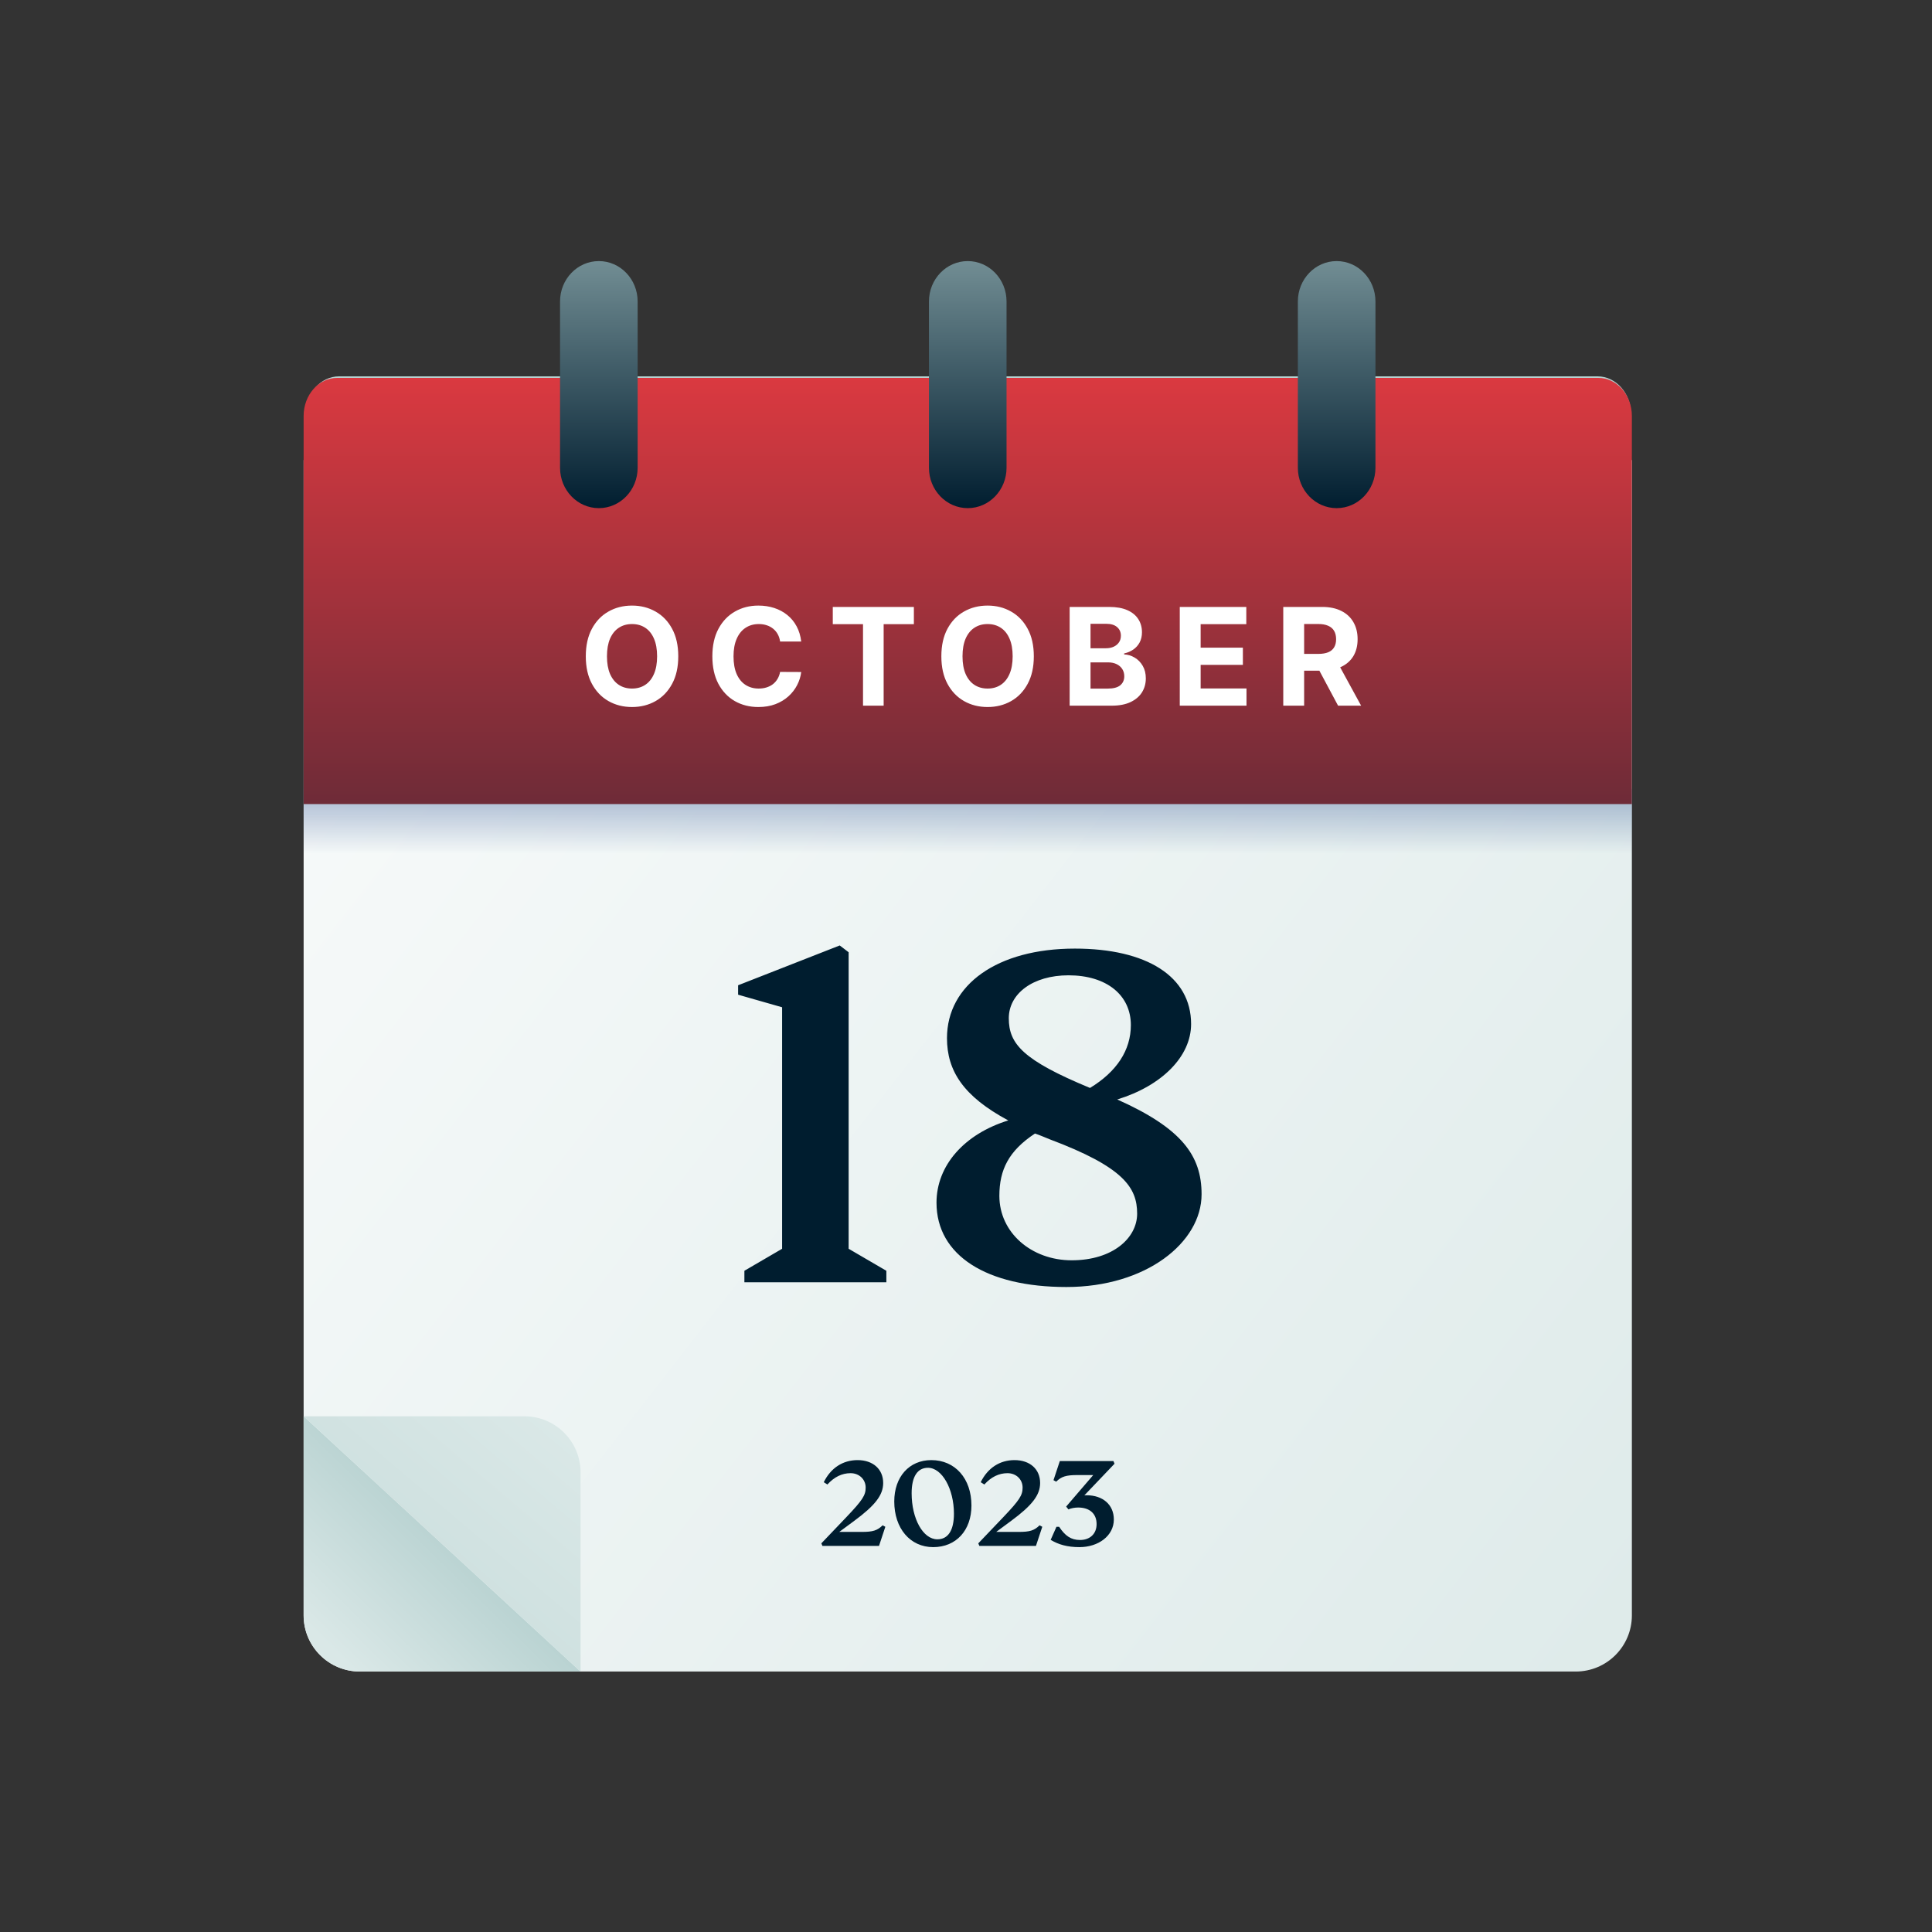
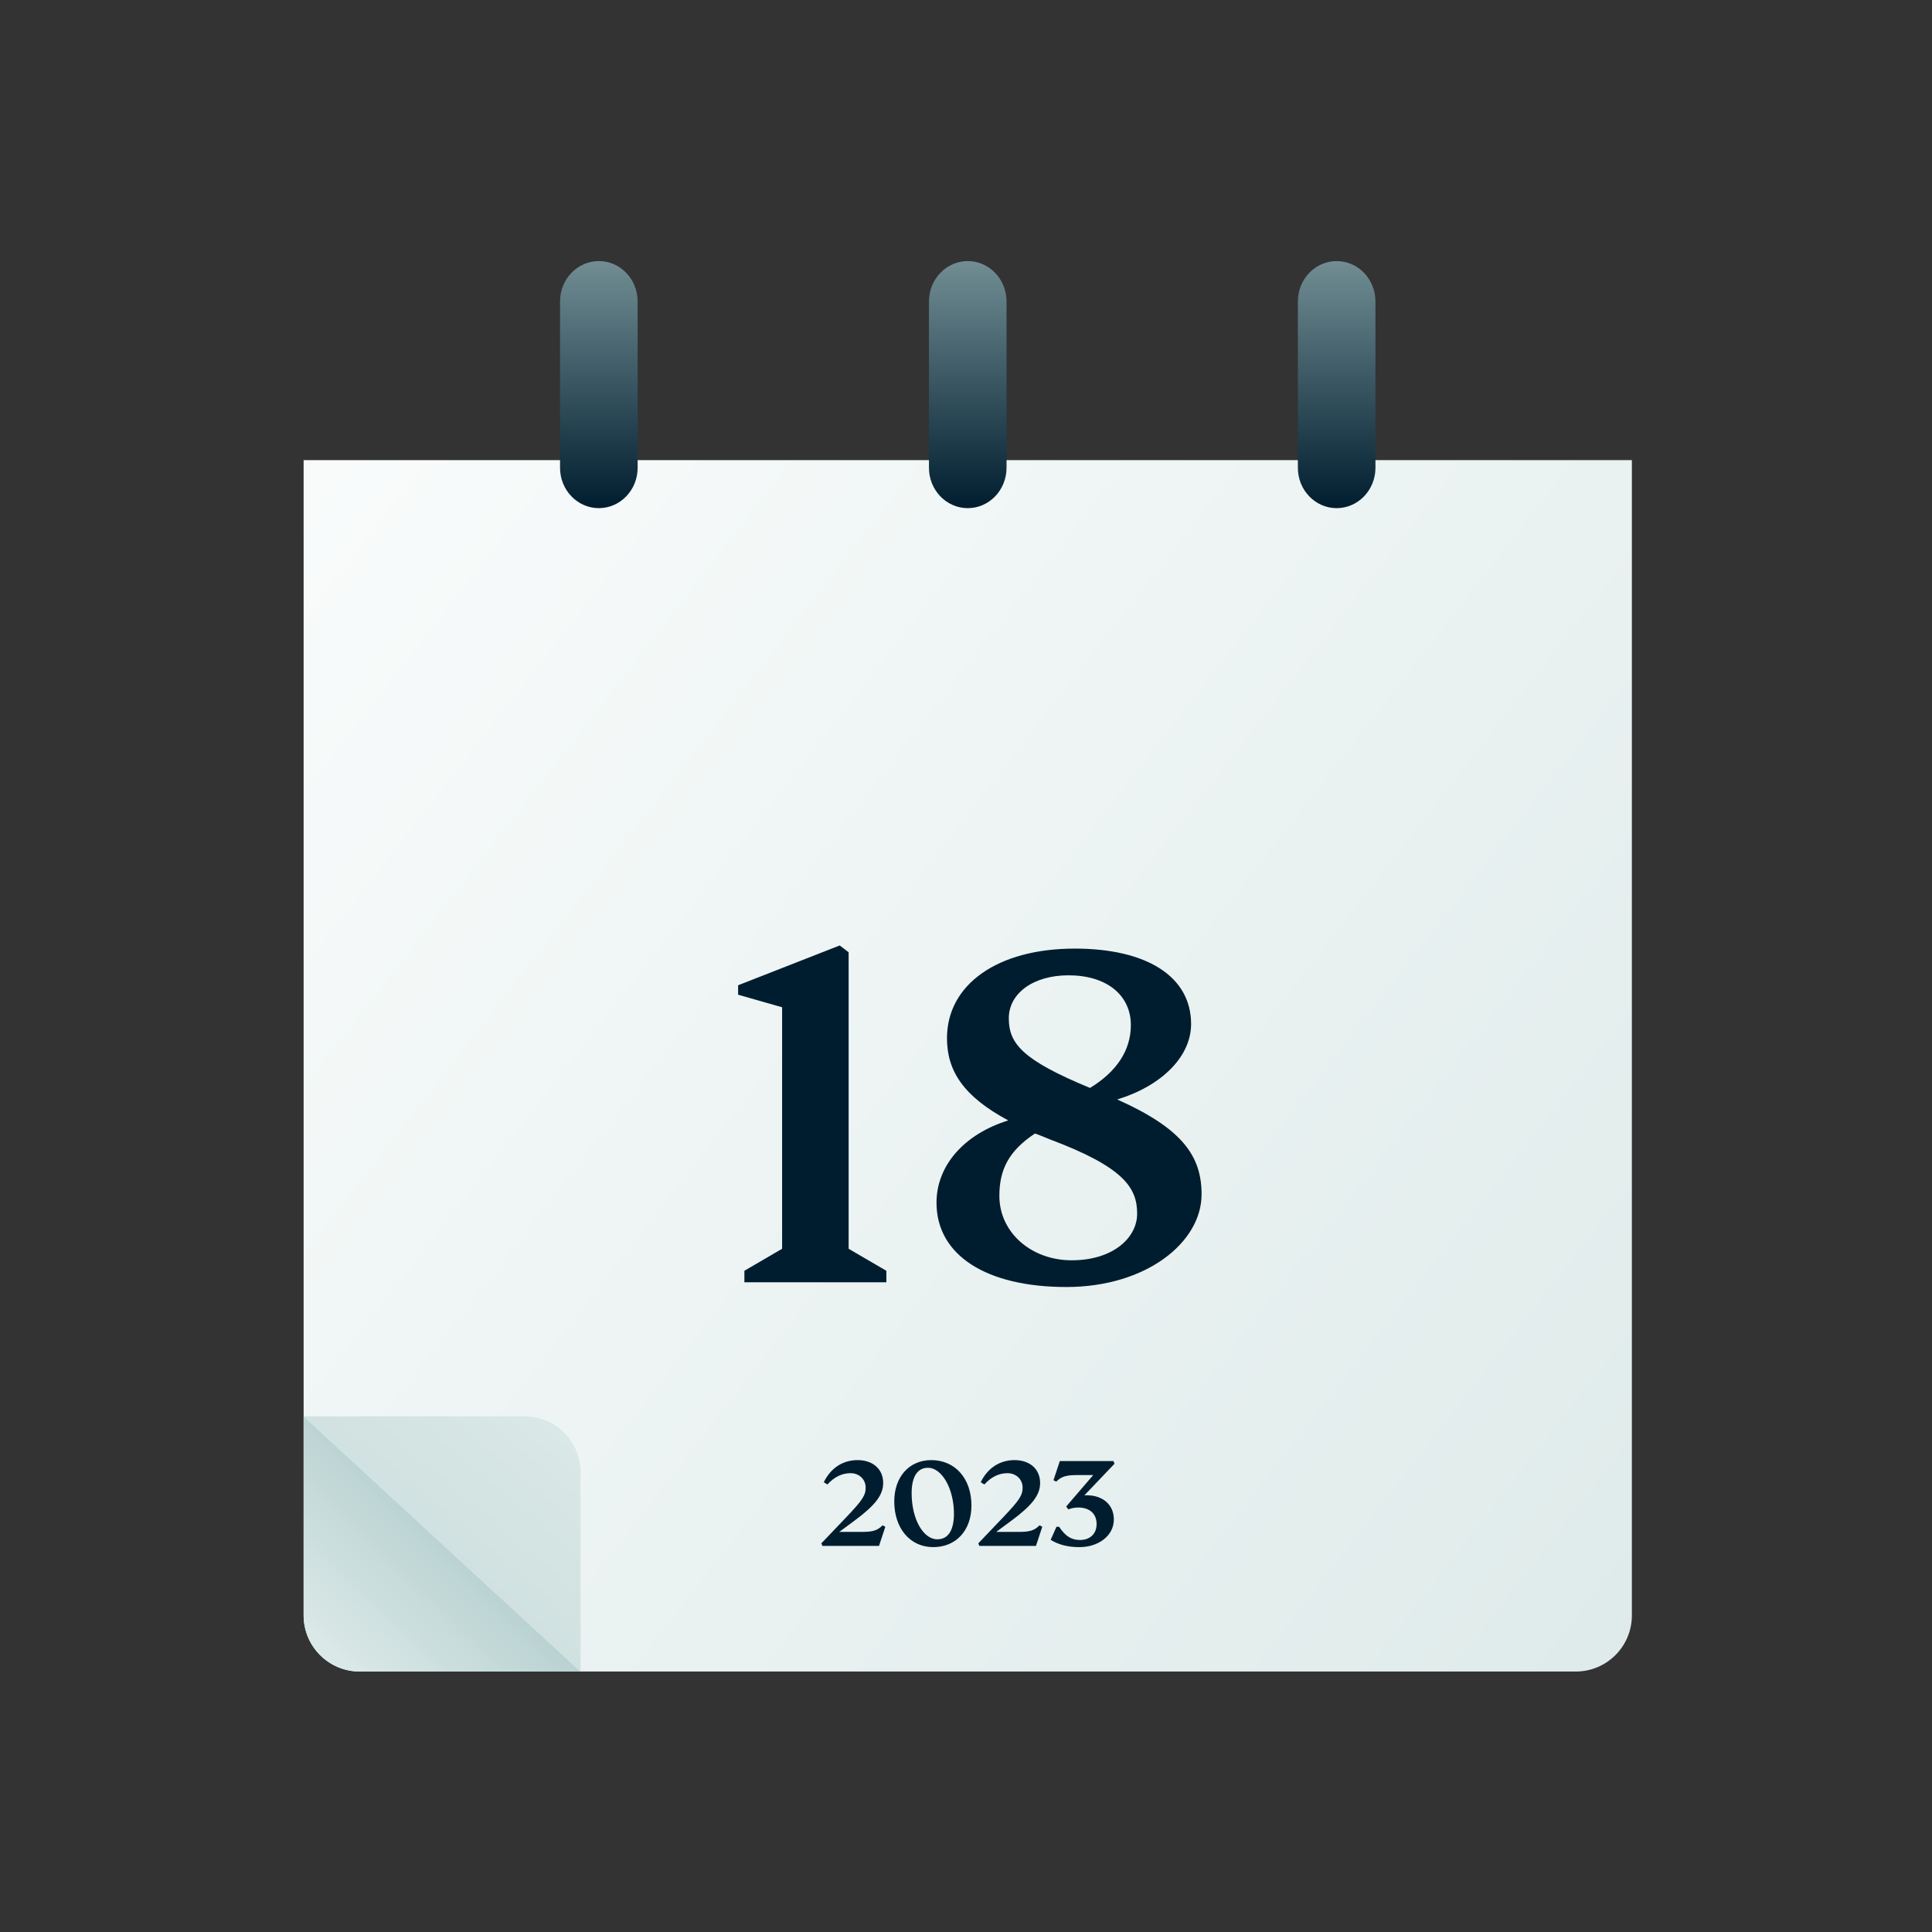
<svg xmlns="http://www.w3.org/2000/svg" width="370" height="370" viewBox="0 0 370 370" fill="none">
  <rect x="0" y="0" width="370" height="370" fill="#333333" stroke="none" />
  <path d="M58.148 88.115L312.523 88.115L312.523 309.369C312.523 315.305 307.711 320.118 301.774 320.118L68.898 320.118C62.961 320.118 58.148 315.305 58.148 309.369L58.148 88.115Z" fill="url(#paint0_linear_189_6614)" />
  <path d="M58.148 271.232L111.178 320.118L68.898 320.118C62.961 320.118 58.148 315.306 58.148 309.369L58.148 271.232Z" fill="url(#paint1_linear_189_6614)" />
  <path d="M111.184 320.119L58.154 271.233L100.434 271.233C106.371 271.233 111.184 276.045 111.184 281.982L111.184 320.119Z" fill="url(#paint2_linear_189_6614)" />
-   <rect x="58.148" y="151.087" width="254.375" height="19.886" fill="url(#paint3_linear_189_6614)" />
-   <path d="M312.373 102.01L58.512 102.01L58.512 79.388C58.512 75.349 61.386 72.075 64.93 72.075L305.954 72.075C309.5 72.075 312.373 75.349 312.373 79.388L312.373 102.01Z" fill="url(#paint4_linear_189_6614)" />
-   <path d="M312.523 153.987L58.148 153.987L58.148 79.659C58.148 75.635 61.028 72.372 64.58 72.372L306.092 72.372C309.644 72.372 312.523 75.635 312.523 79.659L312.523 153.987Z" fill="url(#paint5_linear_189_6614)" />
  <path d="M114.684 97.315C110.581 97.315 107.254 93.852 107.254 89.58L107.254 57.736C107.254 53.464 110.581 50.001 114.684 50.001C118.788 50.001 122.115 53.464 122.115 57.736L122.115 89.58C122.115 93.852 118.788 97.315 114.684 97.315ZM185.335 97.315C181.231 97.315 177.904 93.852 177.904 89.58L177.904 57.736C177.904 53.464 181.231 50.001 185.335 50.001C189.438 50.001 192.765 53.464 192.765 57.736L192.765 89.58C192.765 93.852 189.438 97.315 185.335 97.315ZM255.985 97.315C251.881 97.315 248.554 93.852 248.554 89.58L248.554 57.736C248.554 53.464 251.881 50.001 255.985 50.001C260.088 50.001 263.415 53.464 263.415 57.736L263.415 89.58C263.415 93.852 260.088 97.315 255.985 97.315Z" fill="url(#paint6_linear_189_6614)" />
  <path d="M162.524 239.153L169.748 243.367L169.748 245.574L142.56 245.574L142.56 243.367L149.783 239.153L149.783 192.903L141.356 190.495L141.356 188.69L160.819 181.065L162.524 182.369L162.524 239.153ZM213.963 210.561C226.303 216.078 230.116 221.295 230.116 228.719C230.116 237.949 219.481 246.477 204.232 246.477C188.982 246.477 179.351 240.458 179.351 230.325C179.351 223.202 184.668 217.182 193.096 214.574C184.467 209.959 181.357 205.043 181.357 198.822C181.357 188.589 190.989 181.667 205.837 181.667C219.581 181.667 228.109 186.984 228.109 196.114C228.109 202.334 222.491 207.952 213.963 210.561ZM204.633 186.783C197.811 186.783 193.196 190.295 193.196 195.01C193.196 199.926 195.905 203.036 208.746 208.353C213.863 205.243 216.572 201.13 216.572 196.314C216.572 190.596 211.957 186.783 204.633 186.783ZM205.235 241.361C213.161 241.361 217.776 237.047 217.776 232.432C217.776 227.415 215.167 223.503 201.021 218.185C200.018 217.784 199.115 217.383 198.212 217.082C193.196 220.392 191.39 224.004 191.39 229.02C191.39 236.043 197.51 241.361 205.235 241.361Z" fill="#001D2F" />
-   <path d="M129.896 125.689C129.896 127.752 129.505 129.506 128.723 130.952C127.948 132.399 126.889 133.504 125.547 134.267C124.212 135.024 122.71 135.403 121.042 135.403C119.361 135.403 117.853 135.021 116.518 134.258C115.182 133.494 114.126 132.39 113.351 130.943C112.575 129.497 112.187 127.745 112.187 125.689C112.187 123.627 112.575 121.873 113.351 120.427C114.126 118.98 115.182 117.878 116.518 117.121C117.853 116.358 119.361 115.976 121.042 115.976C122.71 115.976 124.212 116.358 125.547 117.121C126.889 117.878 127.948 118.98 128.723 120.427C129.505 121.873 129.896 123.627 129.896 125.689ZM125.843 125.689C125.843 124.354 125.643 123.227 125.243 122.31C124.849 121.393 124.292 120.698 123.571 120.224C122.851 119.75 122.008 119.513 121.042 119.513C120.075 119.513 119.232 119.75 118.512 120.224C117.792 120.698 117.232 121.393 116.831 122.31C116.437 123.227 116.241 124.354 116.241 125.689C116.241 127.025 116.437 128.152 116.831 129.069C117.232 129.986 117.792 130.681 118.512 131.155C119.232 131.629 120.075 131.866 121.042 131.866C122.008 131.866 122.851 131.629 123.571 131.155C124.292 130.681 124.849 129.986 125.243 129.069C125.643 128.152 125.843 127.025 125.843 125.689ZM153.441 122.855L149.397 122.855C149.324 122.332 149.173 121.867 148.945 121.461C148.717 121.048 148.425 120.698 148.068 120.408C147.711 120.119 147.298 119.897 146.831 119.743C146.369 119.59 145.867 119.513 145.326 119.513C144.347 119.513 143.495 119.756 142.768 120.242C142.042 120.722 141.479 121.424 141.079 122.347C140.678 123.264 140.478 124.378 140.478 125.689C140.478 127.038 140.678 128.17 141.079 129.087C141.485 130.004 142.051 130.697 142.777 131.165C143.504 131.632 144.344 131.866 145.298 131.866C145.834 131.866 146.329 131.796 146.785 131.654C147.246 131.512 147.655 131.306 148.013 131.035C148.37 130.758 148.665 130.423 148.899 130.029C149.139 129.635 149.305 129.186 149.397 128.681L153.441 128.699C153.337 129.567 153.075 130.404 152.657 131.211C152.244 132.011 151.687 132.728 150.986 133.362C150.29 133.99 149.459 134.489 148.493 134.858C147.532 135.221 146.446 135.403 145.233 135.403C143.547 135.403 142.039 135.021 140.709 134.258C139.386 133.494 138.339 132.39 137.57 130.943C136.807 129.497 136.425 127.745 136.425 125.689C136.425 123.627 136.813 121.873 137.588 120.427C138.364 118.98 139.417 117.878 140.746 117.121C142.076 116.358 143.571 115.976 145.233 115.976C146.329 115.976 147.345 116.13 148.28 116.438C149.222 116.746 150.056 117.195 150.782 117.786C151.509 118.371 152.1 119.088 152.555 119.937C153.017 120.787 153.312 121.759 153.441 122.855ZM159.488 119.531L159.488 116.235L175.018 116.235L175.018 119.531L169.229 119.531L169.229 135.144L165.277 135.144L165.277 119.531L159.488 119.531ZM197.989 125.689C197.989 127.752 197.598 129.506 196.816 130.952C196.04 132.399 194.982 133.504 193.64 134.267C192.304 135.024 190.802 135.403 189.134 135.403C187.454 135.403 185.946 135.021 184.61 134.258C183.274 133.494 182.219 132.39 181.443 130.943C180.668 129.497 180.28 127.745 180.28 125.689C180.28 123.627 180.668 121.873 181.443 120.427C182.219 118.98 183.274 117.878 184.61 117.121C185.946 116.358 187.454 115.976 189.134 115.976C190.802 115.976 192.304 116.358 193.64 117.121C194.982 117.878 196.04 118.98 196.816 120.427C197.598 121.873 197.989 123.627 197.989 125.689ZM193.935 125.689C193.935 124.354 193.735 123.227 193.335 122.31C192.941 121.393 192.384 120.698 191.664 120.224C190.944 119.75 190.101 119.513 189.134 119.513C188.168 119.513 187.325 119.75 186.604 120.224C185.884 120.698 185.324 121.393 184.924 122.31C184.53 123.227 184.333 124.354 184.333 125.689C184.333 127.025 184.53 128.152 184.924 129.069C185.324 129.986 185.884 130.681 186.604 131.155C187.325 131.629 188.168 131.866 189.134 131.866C190.101 131.866 190.944 131.629 191.664 131.155C192.384 130.681 192.941 129.986 193.335 129.069C193.735 128.152 193.935 127.025 193.935 125.689ZM204.85 135.144L204.85 116.235L212.421 116.235C213.812 116.235 214.973 116.441 215.902 116.854C216.831 117.266 217.53 117.838 217.998 118.571C218.466 119.297 218.7 120.134 218.7 121.082C218.7 121.821 218.552 122.47 218.256 123.03C217.961 123.584 217.555 124.04 217.038 124.397C216.527 124.748 215.942 124.997 215.283 125.145L215.283 125.329C216.004 125.36 216.678 125.563 217.305 125.939C217.939 126.314 218.453 126.841 218.847 127.518C219.241 128.189 219.438 128.989 219.438 129.918C219.438 130.922 219.189 131.817 218.69 132.605C218.198 133.387 217.468 134.005 216.502 134.461C215.536 134.916 214.345 135.144 212.929 135.144L204.85 135.144ZM208.848 131.876L212.107 131.876C213.221 131.876 214.034 131.663 214.545 131.239C215.056 130.808 215.311 130.235 215.311 129.521C215.311 128.998 215.185 128.536 214.932 128.136C214.68 127.736 214.32 127.422 213.852 127.194C213.391 126.967 212.84 126.853 212.2 126.853L208.848 126.853L208.848 131.876ZM208.848 124.148L211.812 124.148C212.36 124.148 212.846 124.052 213.271 123.861C213.701 123.664 214.04 123.387 214.286 123.03C214.539 122.673 214.665 122.246 214.665 121.747C214.665 121.064 214.422 120.513 213.935 120.094C213.455 119.676 212.772 119.466 211.886 119.466L208.848 119.466L208.848 124.148ZM225.94 135.144L225.94 116.235L238.681 116.235L238.681 119.531L229.937 119.531L229.937 124.037L238.026 124.037L238.026 127.333L229.937 127.333L229.937 131.848L238.718 131.848L238.718 135.144L225.94 135.144ZM245.759 135.144L245.759 116.235L253.22 116.235C254.648 116.235 255.866 116.49 256.876 117.001C257.892 117.506 258.664 118.223 259.193 119.153C259.729 120.076 259.997 121.162 259.997 122.412C259.997 123.667 259.726 124.748 259.184 125.653C258.643 126.551 257.858 127.241 256.83 127.721C255.808 128.201 254.571 128.441 253.118 128.441L248.123 128.441L248.123 125.228L252.472 125.228C253.235 125.228 253.869 125.123 254.374 124.914C254.879 124.705 255.254 124.391 255.5 123.972C255.753 123.554 255.879 123.033 255.879 122.412C255.879 121.784 255.753 121.255 255.5 120.824C255.254 120.393 254.875 120.067 254.365 119.845C253.86 119.617 253.223 119.503 252.453 119.503L249.757 119.503L249.757 135.144L245.759 135.144ZM255.971 126.539L260.671 135.144L256.257 135.144L251.659 126.539L255.971 126.539Z" fill="white" />
  <path d="M169.036 292.113L169.552 292.397L168.339 296.061L157.504 296.061L157.298 295.57L162.096 290.54C165.192 287.289 165.785 286.36 165.785 284.89C165.785 283.316 164.547 282.13 162.896 282.13C161.245 282.13 159.774 282.852 158.459 284.297L157.762 283.858C159.104 281.123 161.426 279.627 164.238 279.627C167.179 279.627 169.139 281.356 169.139 284.013C169.139 286.309 167.617 288.295 163.593 291.262L160.729 293.378L165.011 293.378C167.179 293.378 168.004 293.12 169.036 292.113ZM178.717 296.293C174.305 296.293 171.261 292.707 171.261 287.547C171.261 282.826 174.125 279.627 178.356 279.627C182.922 279.627 186.043 283.162 186.043 288.321C186.043 293.094 183.102 296.293 178.717 296.293ZM179.516 294.796C181.58 294.796 182.69 293.068 182.69 289.895C182.69 285.148 180.419 281.098 177.711 281.098C175.698 281.098 174.589 282.8 174.589 285.974C174.589 290.875 176.782 294.796 179.516 294.796ZM199.092 292.113L199.608 292.397L198.395 296.061L187.56 296.061L187.354 295.57L192.152 290.54C195.248 287.289 195.841 286.36 195.841 284.89C195.841 283.316 194.603 282.13 192.952 282.13C191.301 282.13 189.83 282.852 188.515 284.297L187.818 283.858C189.159 281.123 191.481 279.627 194.293 279.627C197.234 279.627 199.195 281.356 199.195 284.013C199.195 286.309 197.673 288.295 193.648 291.262L190.785 293.378L195.067 293.378C197.234 293.378 198.06 293.12 199.092 292.113ZM208.102 286.36C211.172 286.36 213.313 288.141 213.313 291.004C213.313 294.126 210.346 296.293 206.734 296.293C204.413 296.293 202.71 295.803 201.214 294.9L202.323 292.397L202.839 292.397C203.974 294.126 205.109 294.925 206.838 294.925C208.721 294.925 210.011 293.765 210.011 291.881C210.011 289.869 208.669 288.708 206.476 288.708C205.857 288.708 205.109 288.837 204.619 289.069L204.18 288.528L209.366 282.491L206.322 282.491C204.155 282.491 203.277 282.775 202.271 283.755L201.755 283.471L202.968 279.808L213.235 279.808L213.442 280.324L207.663 286.386C207.818 286.36 207.973 286.36 208.102 286.36Z" fill="#001D2F" />
  <defs>
    <linearGradient id="paint0_linear_189_6614" x1="370.524" y1="335.861" x2="-2.338" y2="45.443" gradientUnits="userSpaceOnUse">
      <stop stop-color="#DAE8E7" />
      <stop offset="1" stop-color="white" />
    </linearGradient>
    <linearGradient id="paint1_linear_189_6614" x1="89.444" y1="293.056" x2="20.485" y2="363.479" gradientUnits="userSpaceOnUse">
      <stop stop-color="#B5D0CF" />
      <stop offset="0.349" stop-color="#DAE8E7" />
    </linearGradient>
    <linearGradient id="paint2_linear_189_6614" x1="35.782" y1="359.891" x2="110.992" y2="271.07" gradientUnits="userSpaceOnUse">
      <stop stop-color="#B5D0CF" />
      <stop offset="0.96" stop-color="#DAE8E7" />
    </linearGradient>
    <linearGradient id="paint3_linear_189_6614" x1="176.636" y1="134.516" x2="176.636" y2="163.516" gradientUnits="userSpaceOnUse">
      <stop stop-color="#365996" />
      <stop offset="1" stop-color="#365996" stop-opacity="0" />
    </linearGradient>
    <linearGradient id="paint4_linear_189_6614" x1="185.948" y1="166.76" x2="185.948" y2="72.255" gradientUnits="userSpaceOnUse">
      <stop stop-color="#001D2F" />
      <stop offset="1" stop-color="#B6D1D0" />
    </linearGradient>
    <linearGradient id="paint5_linear_189_6614" x1="185.843" y1="237.26" x2="185.843" y2="72.552" gradientUnits="userSpaceOnUse">
      <stop stop-color="#001D2F" />
      <stop offset="1" stop-color="#DA3940" />
    </linearGradient>
    <linearGradient id="paint6_linear_189_6614" x1="185.927" y1="97.437" x2="185.927" y2="21.376" gradientUnits="userSpaceOnUse">
      <stop stop-color="#001D2F" />
      <stop offset="1" stop-color="#B6D1D0" />
    </linearGradient>
  </defs>
</svg>